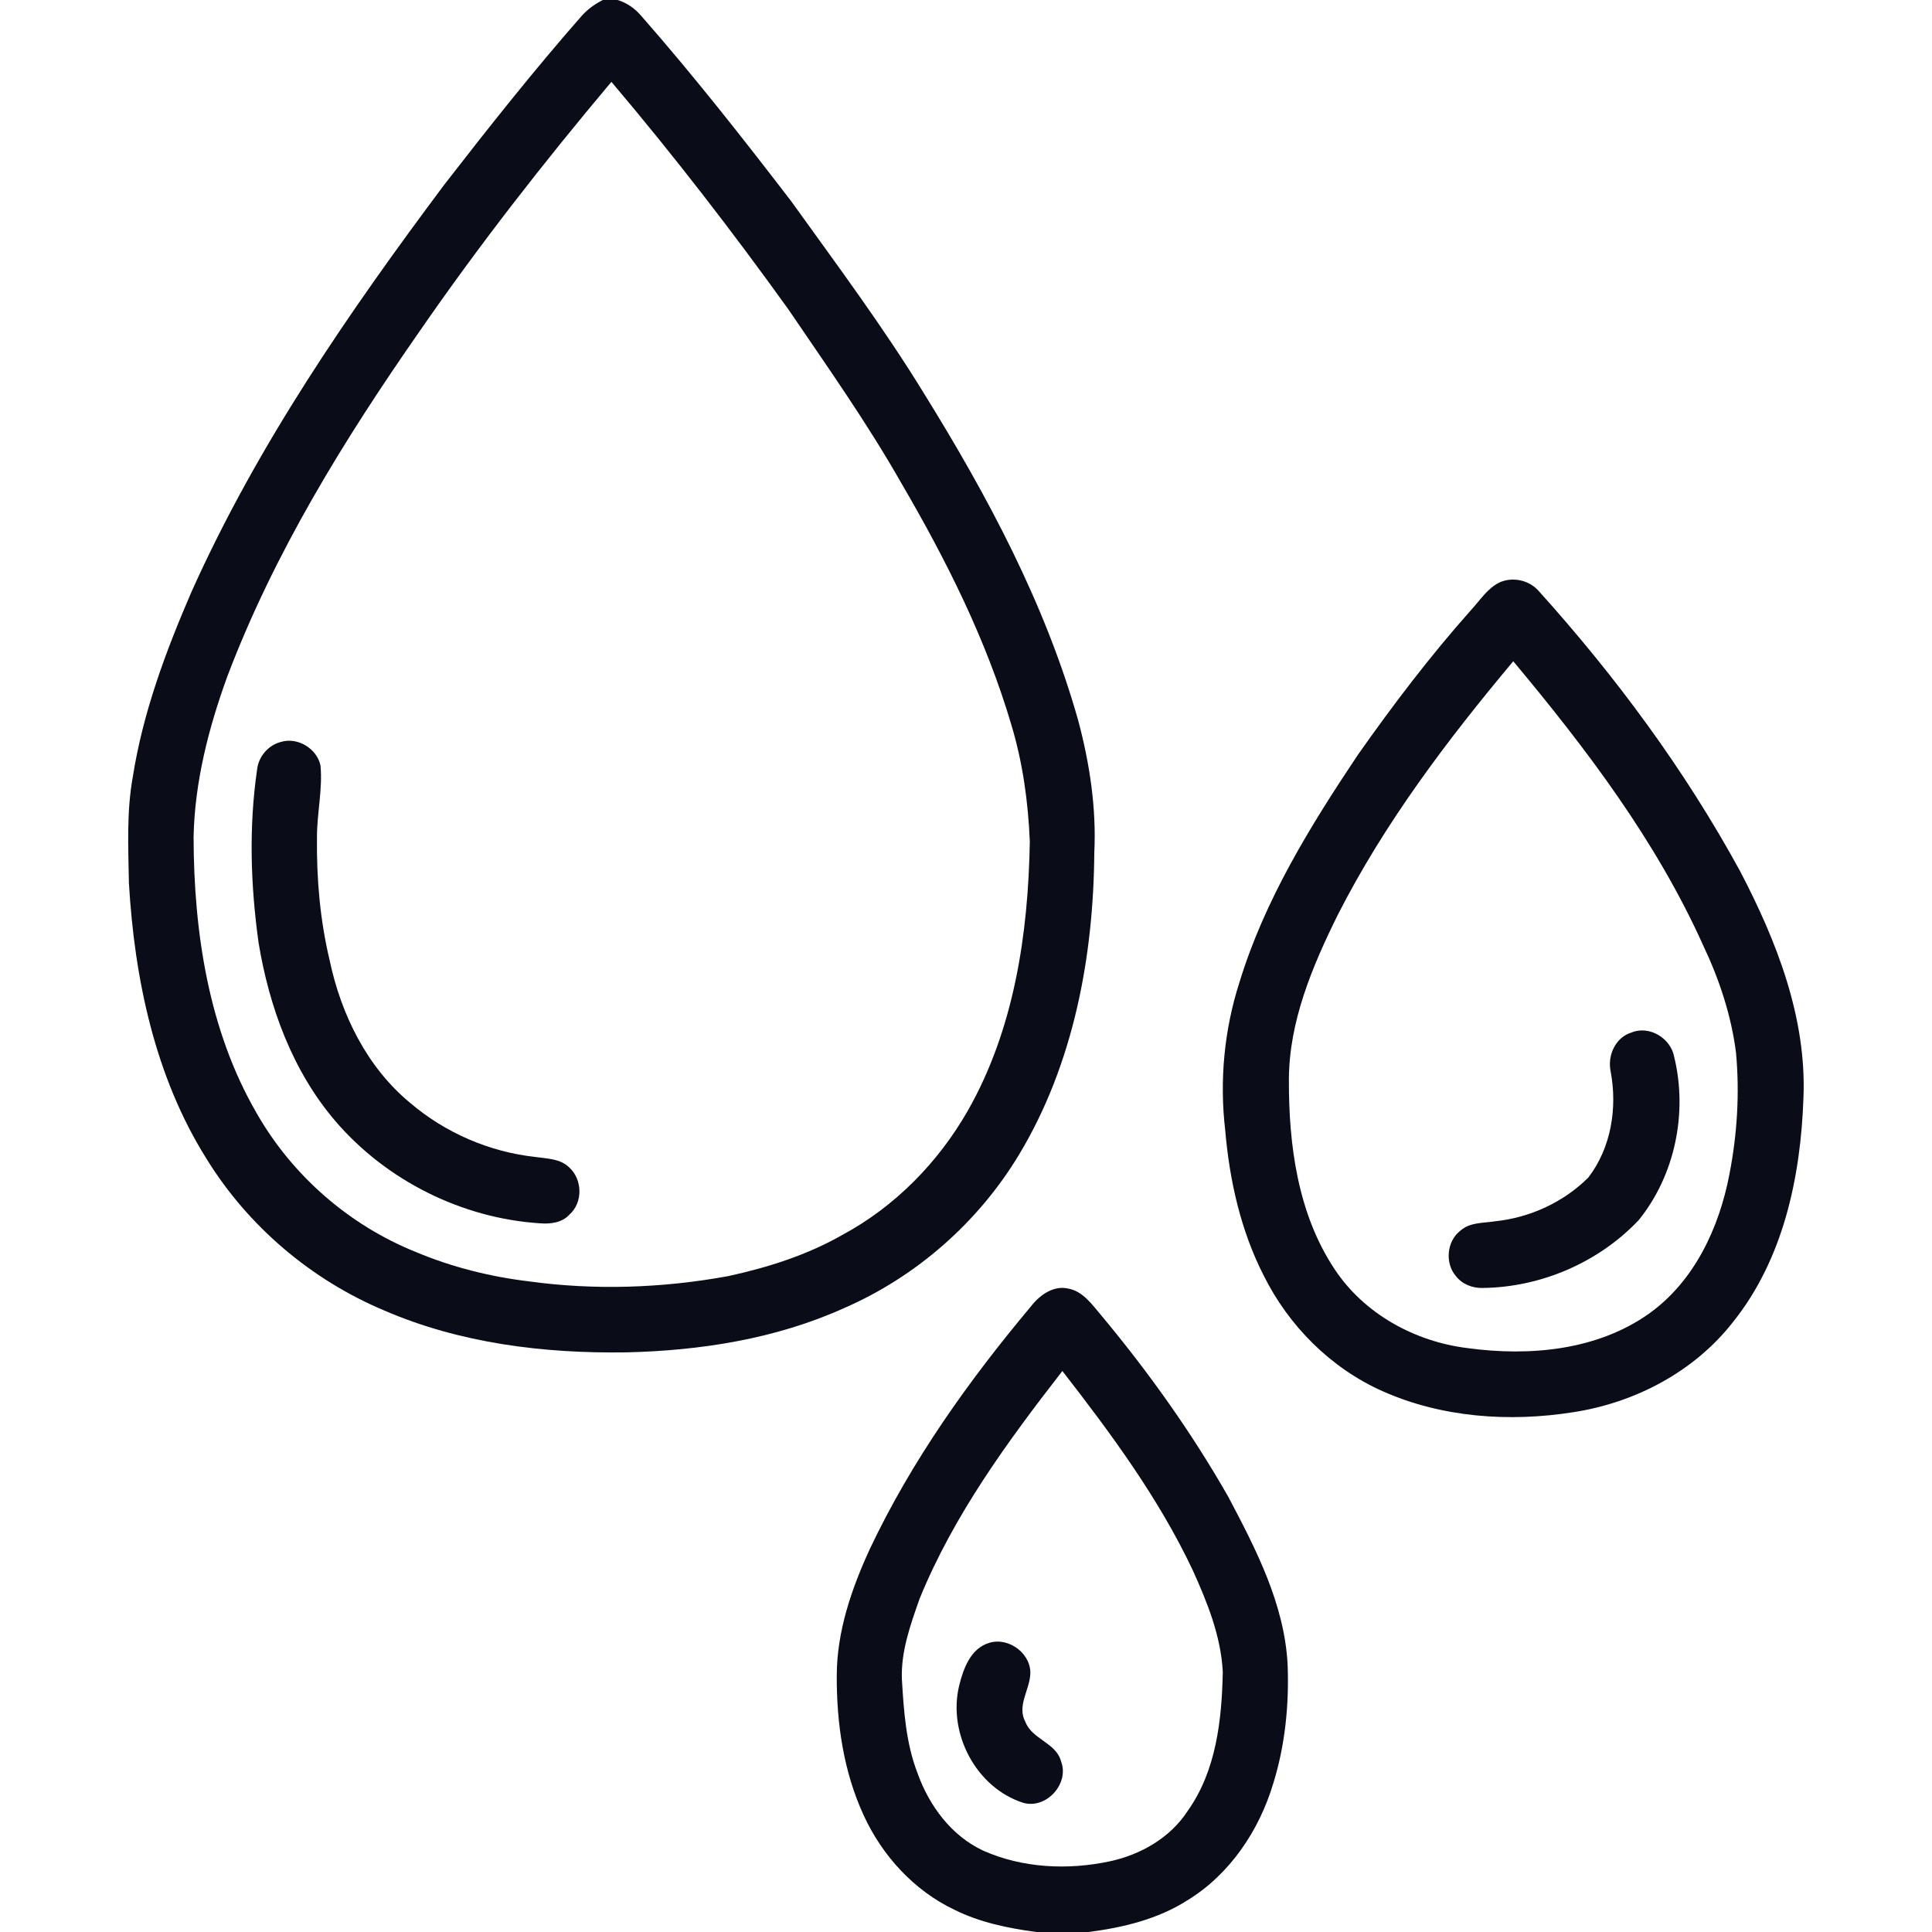
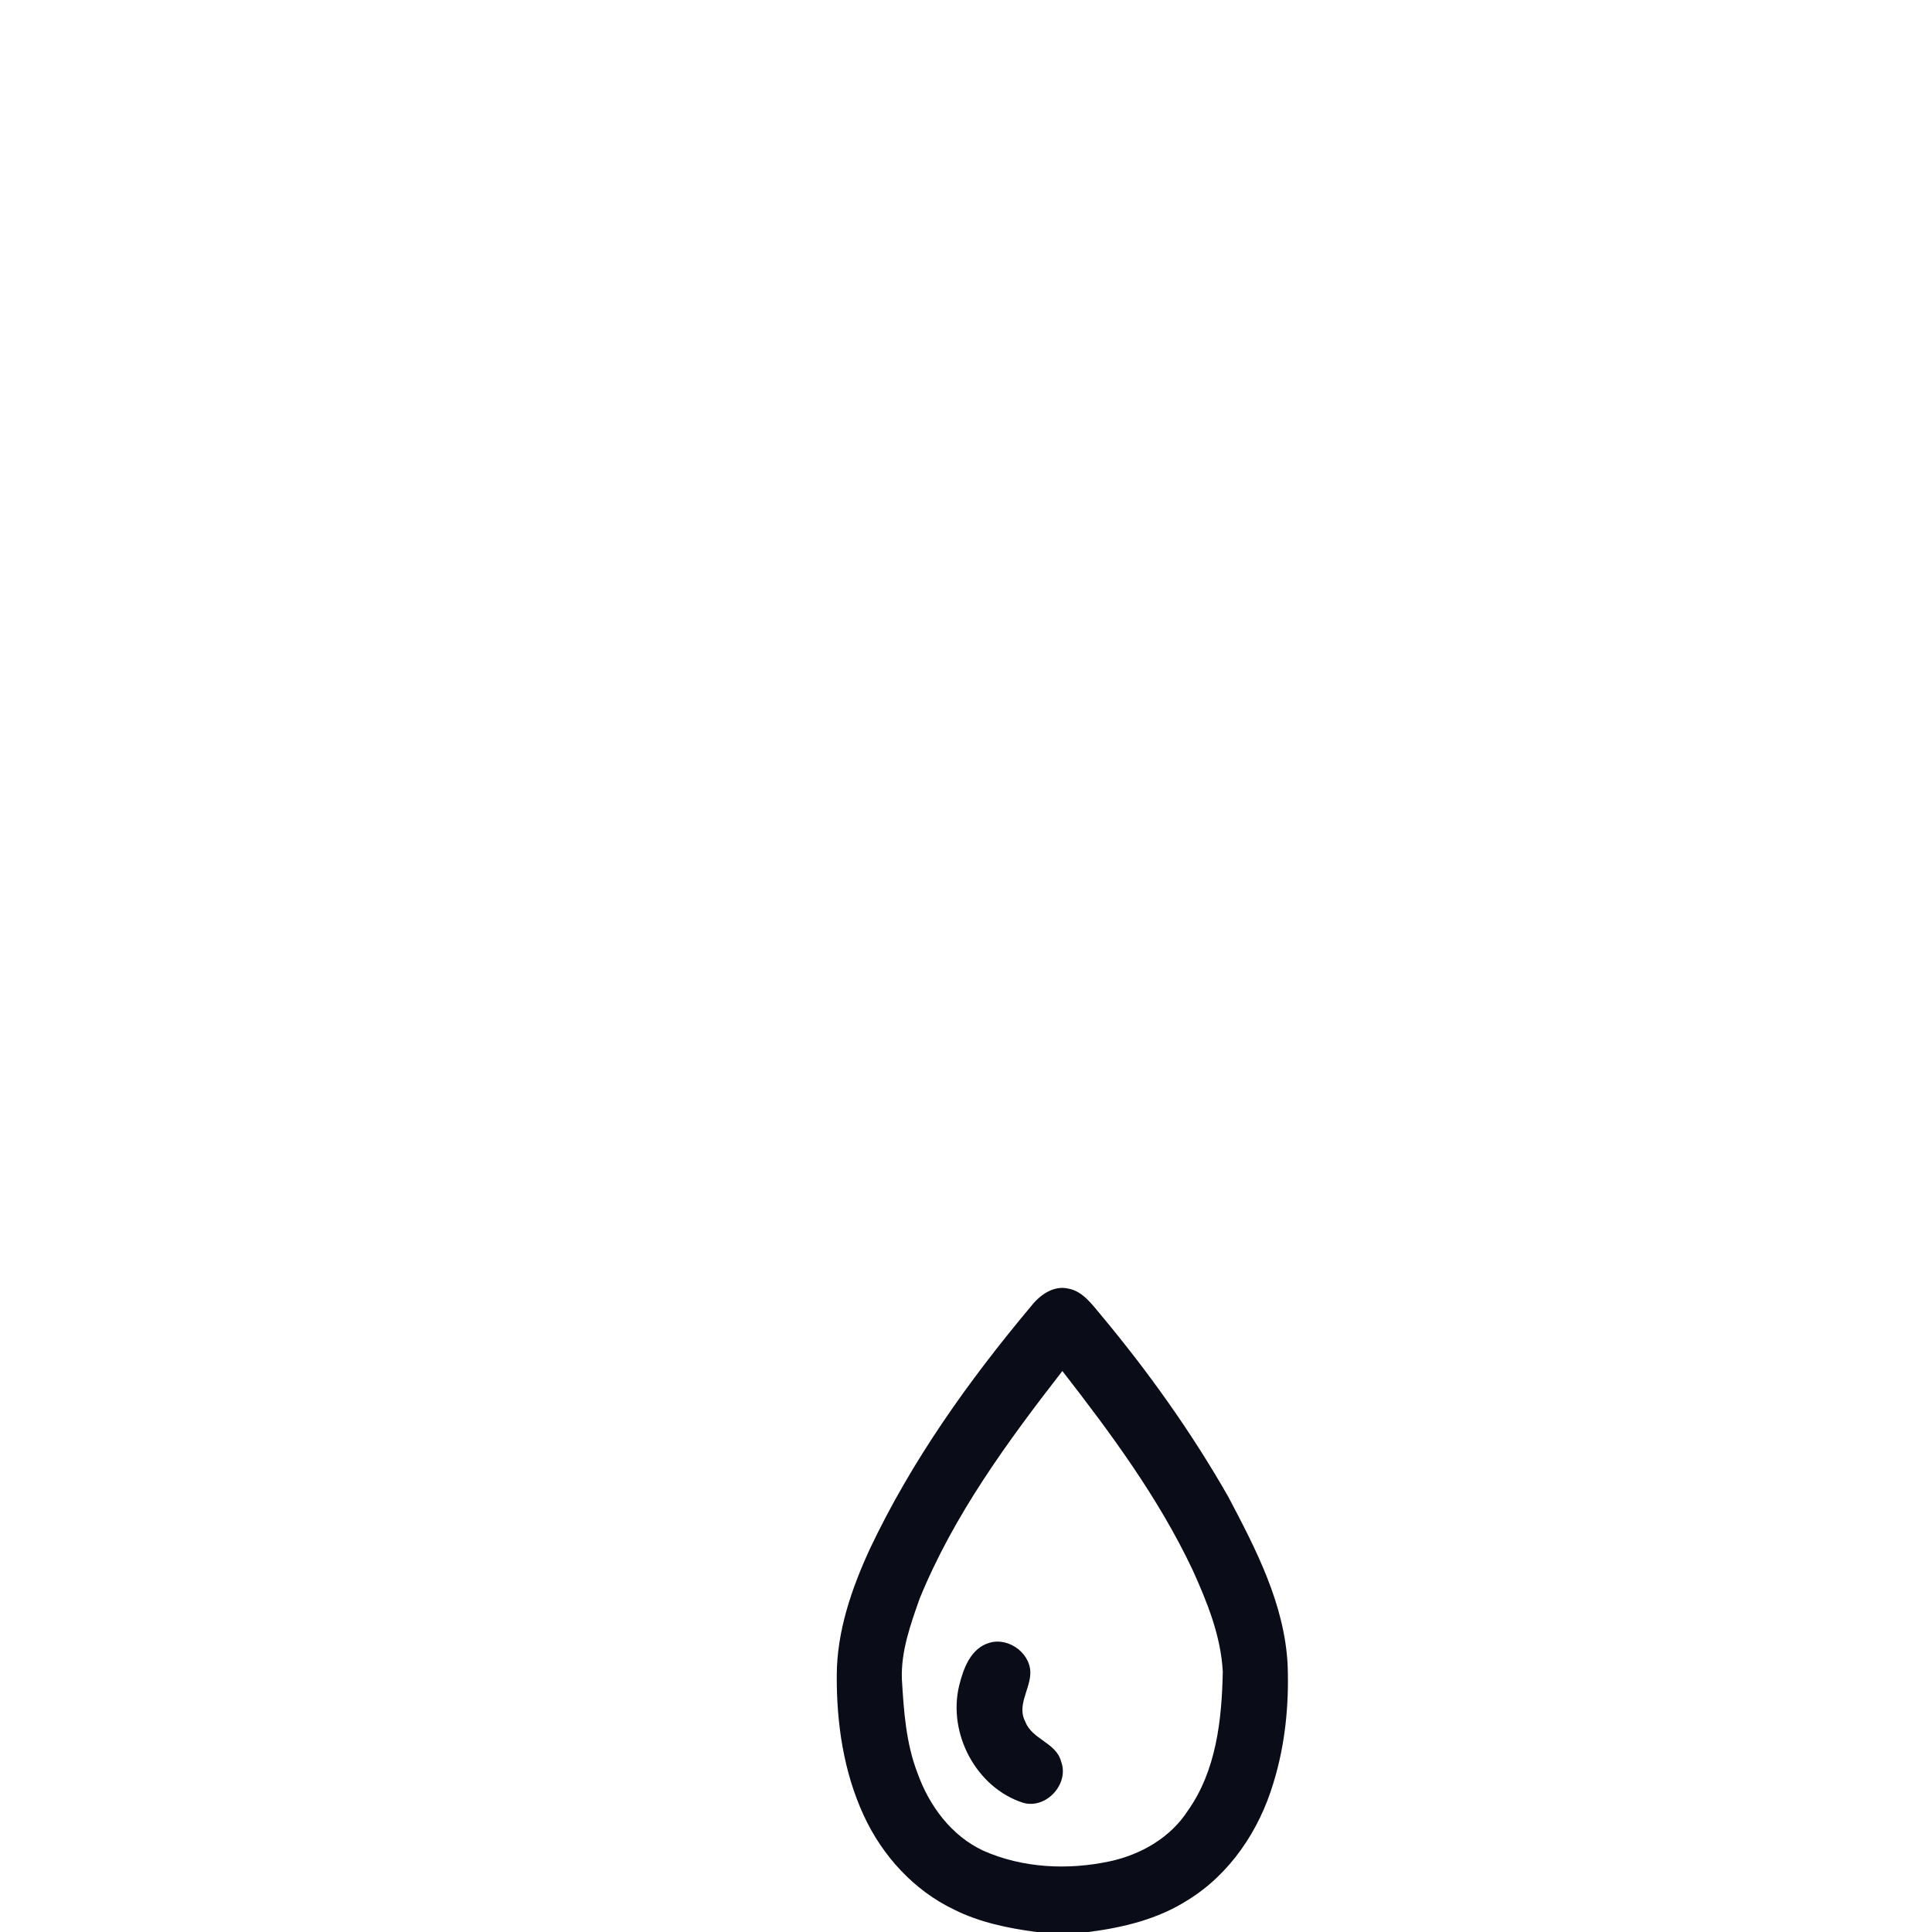
<svg xmlns="http://www.w3.org/2000/svg" width="512pt" height="512pt" viewBox="0 0 512 512" version="1.1">
  <g id="#0a0c18ff">
-     <path fill="#0a0c18" opacity="1.00" d=" M 159.76 0.00 L 163.67 0.00 C 166.09 0.73 168.20 2.20 169.84 4.10 C 183.78 19.97 196.83 36.59 209.68 53.33 C 221.71 70.08 234.06 86.63 244.84 104.22 C 261.71 131.43 277.03 160.02 285.75 190.98 C 288.79 202.39 290.58 214.19 290.00 226.02 C 289.79 253.66 284.47 282.04 270.07 305.97 C 259.28 323.89 242.87 338.32 223.69 346.66 C 205.59 354.83 185.63 357.94 165.90 358.39 C 144.11 358.71 121.87 355.99 101.73 347.25 C 82.48 339.15 65.81 325.01 54.82 307.24 C 41.07 285.41 35.65 259.44 34.16 233.98 C 34.01 224.61 33.51 215.17 35.19 205.90 C 37.87 188.82 43.96 172.50 50.81 156.70 C 68.20 117.95 92.42 82.79 117.77 48.90 C 129.55 33.71 141.49 18.63 154.18 4.18 C 155.74 2.43 157.67 1.06 159.76 0.00 M 111.04 88.02 C 91.12 116.61 72.63 146.58 60.24 179.27 C 55.26 192.97 51.58 207.28 51.30 221.93 C 51.38 247.02 55.25 272.97 68.00 294.98 C 77.44 311.54 92.56 324.72 110.25 331.81 C 119.72 335.79 129.78 338.31 139.97 339.55 C 157.57 341.99 175.54 341.38 193.00 338.18 C 203.53 335.89 213.93 332.59 223.31 327.22 C 237.21 319.73 248.65 308.03 256.47 294.36 C 268.76 272.76 272.50 247.52 272.91 223.01 C 272.48 212.56 271.05 202.16 268.03 192.13 C 261.38 169.54 250.73 148.35 238.88 128.07 C 229.83 112.12 219.23 97.15 208.94 82.00 C 194.08 61.31 178.50 41.14 162.03 21.69 C 144.08 43.04 126.88 65.06 111.04 88.02 Z" />
-     <path fill="#0a0c18" opacity="1.00" d=" M 397.47 154.31 C 400.90 152.82 405.13 153.73 407.65 156.48 C 428.15 179.21 446.49 204.01 461.16 230.90 C 470.84 249.42 478.83 269.79 477.93 291.04 C 477.20 311.89 472.61 333.70 459.28 350.33 C 449.02 363.50 433.31 371.74 416.93 374.25 C 400.03 376.92 382.11 375.69 366.35 368.66 C 352.69 362.57 341.55 351.41 334.91 338.06 C 328.80 326.12 325.83 312.80 324.69 299.50 C 323.16 286.39 324.41 272.98 328.44 260.41 C 335.11 238.53 347.23 218.90 359.86 200.02 C 369.18 186.78 378.99 173.87 389.75 161.77 C 392.18 159.16 394.16 155.90 397.47 154.31 M 354.49 242.52 C 347.77 256.13 341.64 270.62 341.57 286.05 C 341.51 303.37 343.89 321.61 353.68 336.34 C 361.51 348.19 374.94 355.55 388.90 357.26 C 405.23 359.49 423.21 357.92 437.01 348.12 C 449.03 339.55 455.61 325.36 458.31 311.20 C 460.38 300.62 461.05 289.72 460.06 278.98 C 458.81 269.11 455.63 259.53 451.37 250.56 C 438.91 222.85 420.41 198.44 401.03 175.24 C 383.50 196.16 366.90 218.12 354.49 242.52 Z" />
-     <path fill="#0a0c18" opacity="1.00" d=" M 74.48 196.61 C 78.90 195.27 84.04 198.42 84.94 202.91 C 85.52 209.28 83.98 215.59 84.00 221.96 C 83.87 232.86 84.82 243.83 87.35 254.45 C 90.37 268.79 97.23 282.82 108.69 292.27 C 118.00 300.22 129.72 305.28 141.89 306.61 C 144.93 307.06 148.38 307.03 150.75 309.29 C 154.37 312.46 154.56 318.66 150.90 321.89 C 148.93 324.05 145.88 324.41 143.12 324.19 C 122.39 322.86 102.36 312.85 88.85 297.07 C 77.53 283.83 71.36 266.93 68.54 249.93 C 66.41 234.72 65.91 219.18 68.13 203.96 C 68.49 200.50 71.11 197.45 74.48 196.61 Z" />
-     <path fill="#0a0c18" opacity="1.00" d=" M 432.43 273.60 C 437.16 271.70 442.79 275.18 443.68 280.09 C 447.29 294.91 443.90 311.42 434.29 323.33 C 423.67 334.56 408.35 341.16 392.91 341.32 C 390.22 341.40 387.49 340.33 385.82 338.17 C 382.88 334.74 383.39 328.92 387.01 326.15 C 389.51 323.89 393.06 324.15 396.18 323.66 C 405.40 322.71 414.36 318.62 420.93 312.05 C 427.00 304.14 428.66 293.56 426.83 283.90 C 425.95 279.67 428.13 274.88 432.43 273.60 Z" />
    <path fill="#0a0c18" opacity="1.00" d=" M 273.24 346.17 C 275.54 343.21 279.18 340.57 283.12 341.49 C 286.96 342.21 289.32 345.60 291.68 348.39 C 304.28 363.48 315.74 379.54 325.49 396.63 C 332.83 410.53 340.38 425.06 341.23 441.08 C 341.65 451.69 340.59 462.45 337.43 472.62 C 333.68 485.14 325.91 496.75 314.63 503.63 C 306.79 508.62 297.58 510.84 288.45 512.00 L 274.64 512.00 C 267.18 511.00 259.67 509.47 252.90 506.09 C 242.21 501.00 233.80 491.78 228.89 481.09 C 223.55 469.53 221.68 456.64 221.75 443.99 C 221.78 432.27 225.70 420.95 230.55 410.42 C 241.60 387.09 256.70 365.90 273.24 346.17 M 243.71 423.66 C 241.29 430.54 238.73 437.62 239.01 445.03 C 239.51 453.43 240.09 461.99 243.16 469.92 C 246.24 478.54 252.12 486.51 260.58 490.45 C 271.02 495.08 282.98 495.64 294.06 493.28 C 302.29 491.53 310.17 487.02 314.79 479.85 C 322.34 469.21 323.80 455.72 324.05 443.03 C 323.56 433.55 319.91 424.55 316.03 415.99 C 307.01 396.94 294.42 379.90 281.54 363.33 C 266.97 382.08 252.74 401.54 243.71 423.66 Z" />
    <path fill="#0a0c18" opacity="1.00" d=" M 262.24 435.35 C 267.50 433.77 273.62 438.49 273.01 444.05 C 272.65 448.14 269.52 452.22 271.73 456.30 C 273.53 461.00 279.89 461.80 281.20 466.81 C 283.46 472.73 277.22 479.55 271.11 477.75 C 258.69 473.73 251.19 459.45 254.15 446.86 C 255.26 442.29 257.20 436.78 262.24 435.35 Z" />
  </g>
</svg>